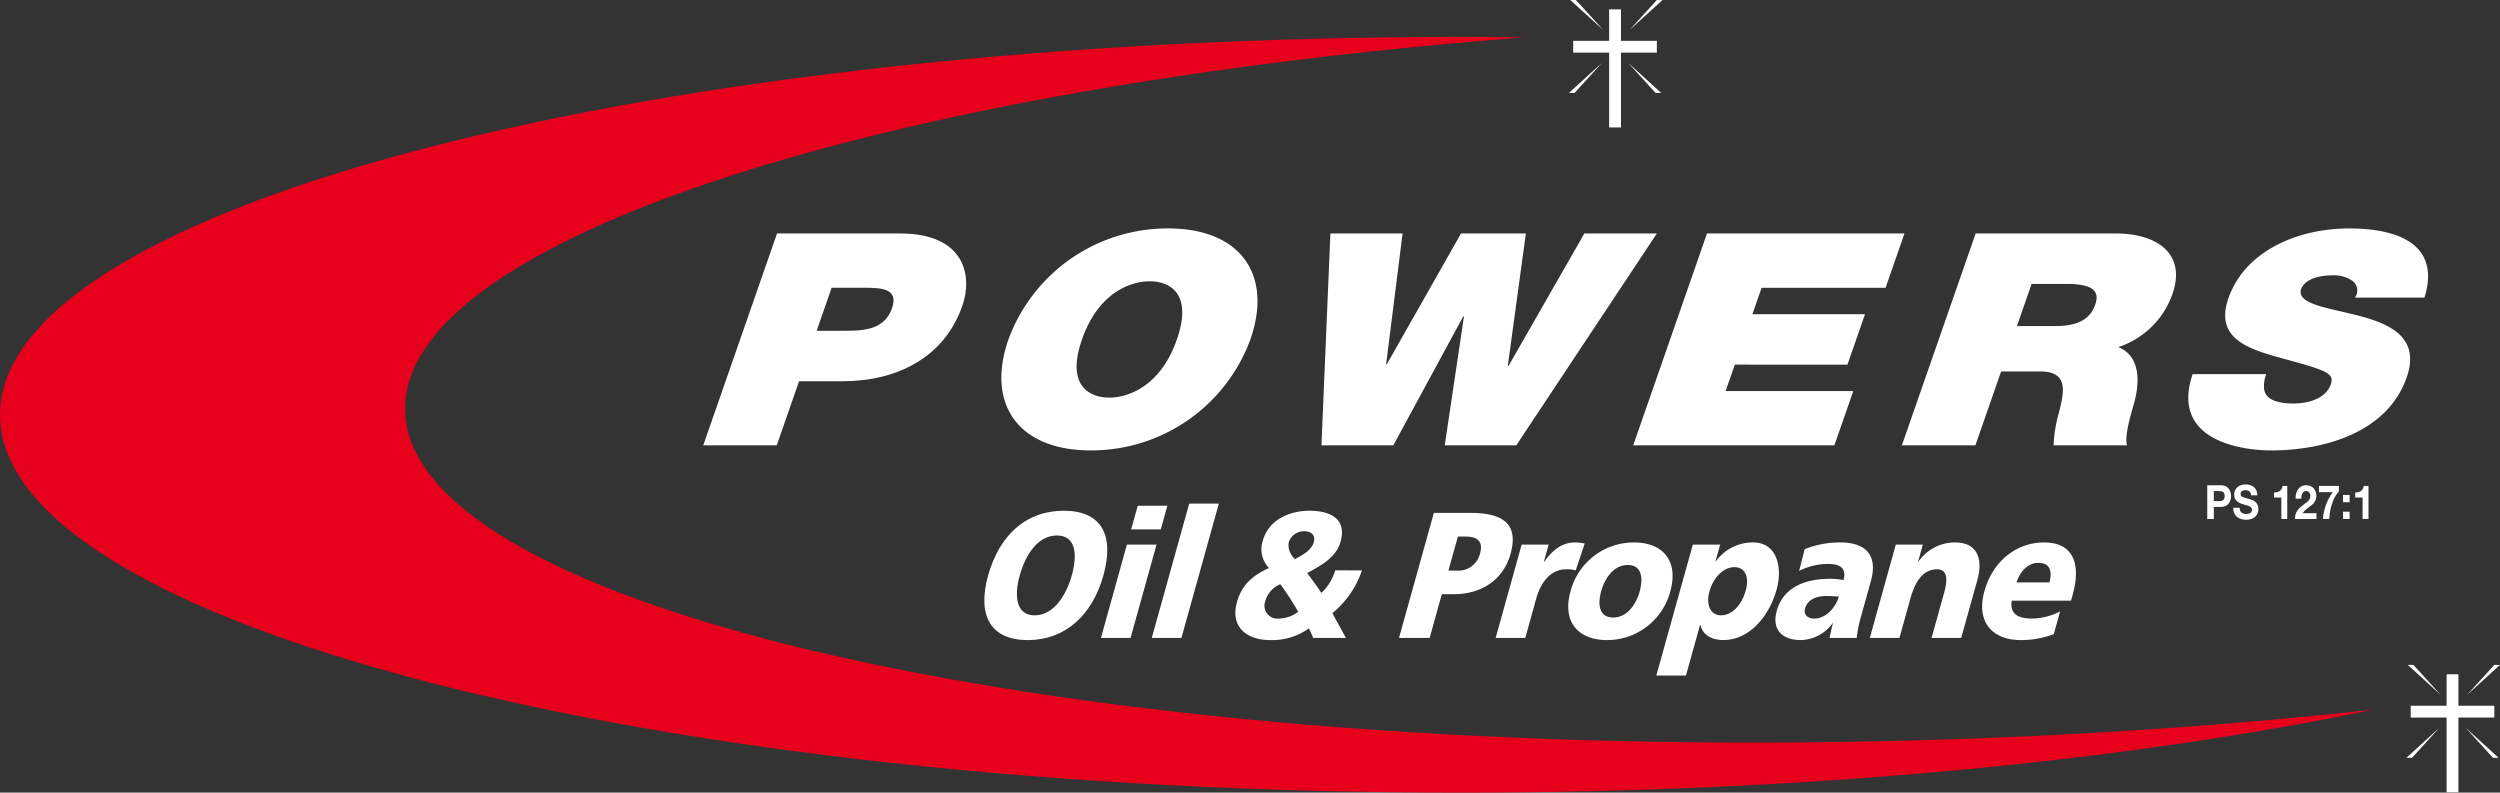
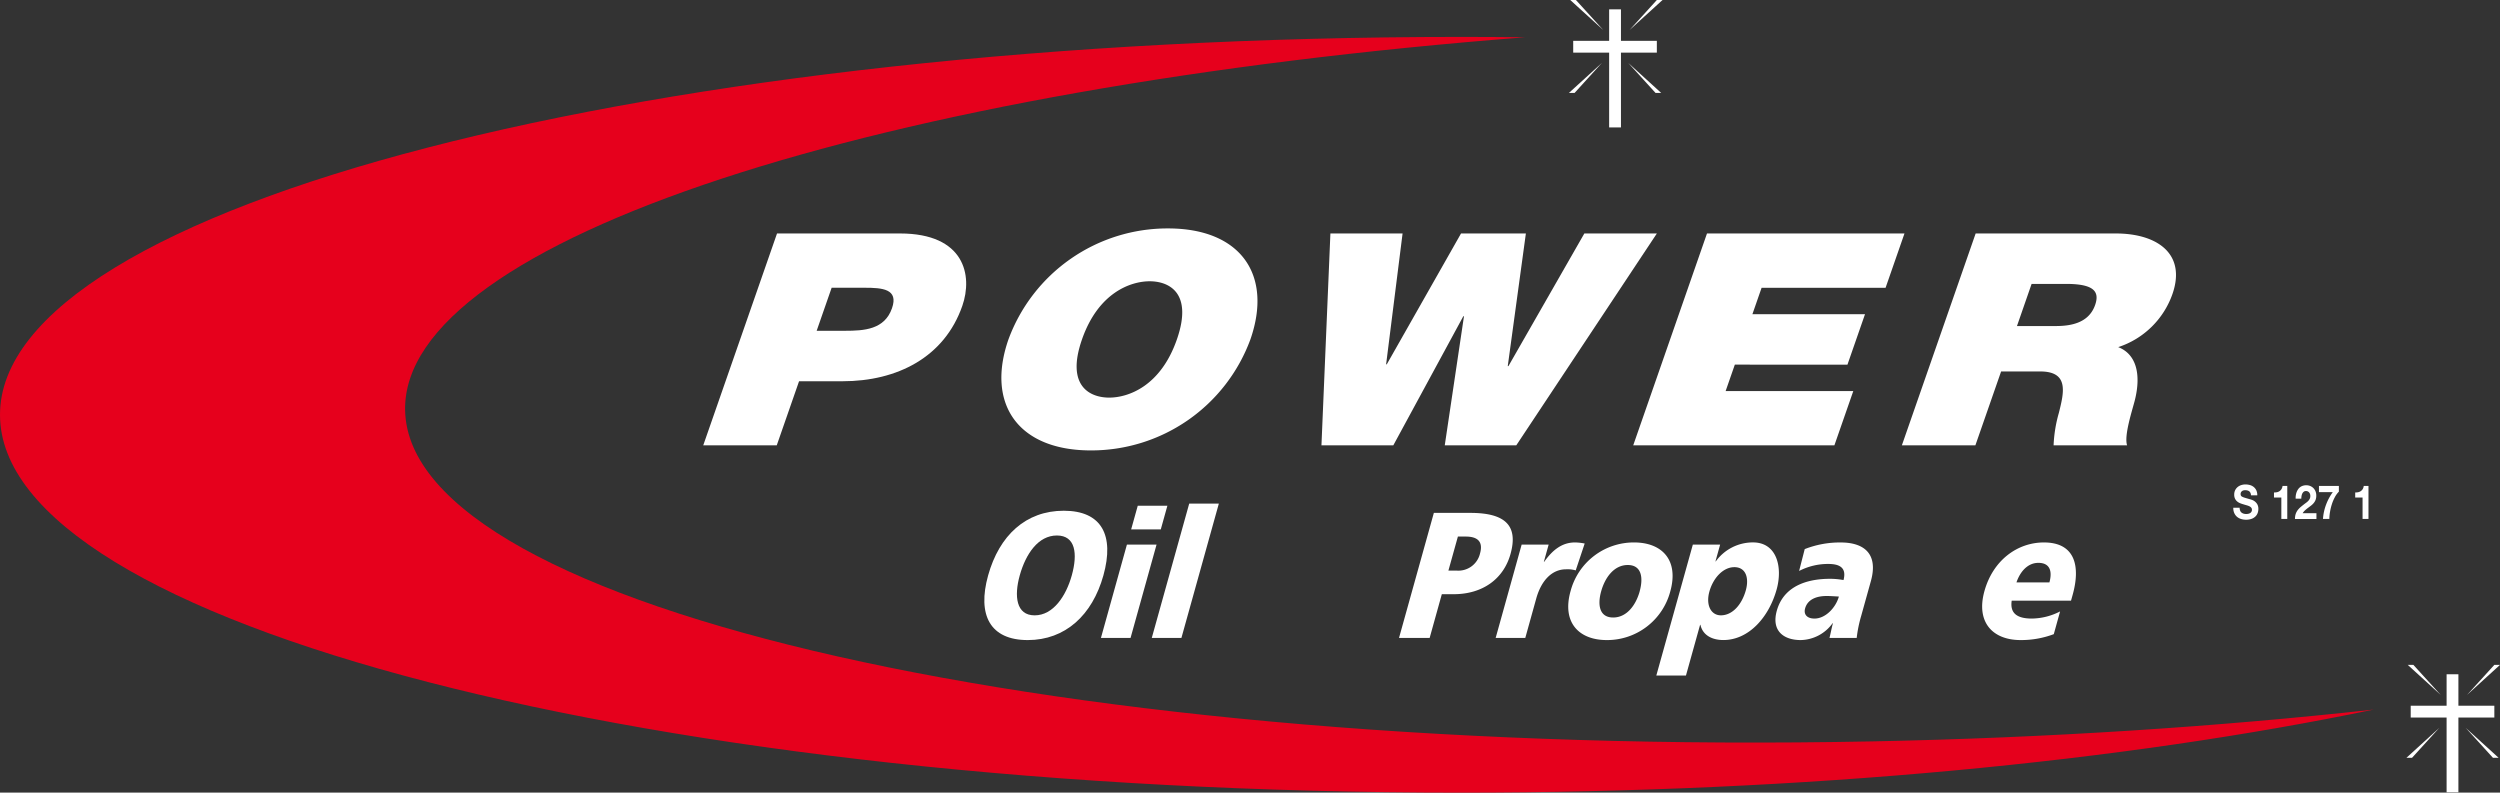
<svg xmlns="http://www.w3.org/2000/svg" id="powers-logo" width="357.077" height="113.211" viewBox="0 0 357.077 113.211">
  <rect x="0" y="0" width="357.077" height="113.211" fill="#333333" stroke="none" />
  <defs>
    <clipPath id="clip-path">
      <rect id="Rectangle_32" data-name="Rectangle 32" width="357.077" height="113.211" fill="#fff" />
    </clipPath>
  </defs>
  <g id="Group_5" data-name="Group 5" clip-path="url(#clip-path)">
    <path id="Path_2" data-name="Path 2" d="M144.656,69.169c5.411,0,7.257,3.5,5.659,9.236-1.582,5.678-5.442,9.237-10.806,9.237s-7.241-3.558-5.659-9.237c1.6-5.732,5.4-9.236,10.806-9.236m-4.163,14.942c2.659,0,4.485-2.764,5.306-5.707.863-3.1.534-5.7-2.126-5.7s-4.444,2.609-5.307,5.7c-.819,2.942-.53,5.707,2.127,5.707" transform="translate(7.285 3.78)" fill="#fff" />
    <path id="Path_3" data-name="Path 3" d="M152.81,74.043h4.233L153.33,87.371H149.1Zm4.839-2.175h-4.233l.943-3.379h4.232Z" transform="translate(8.148 3.743)" fill="#fff" />
    <path id="Path_4" data-name="Path 4" d="M161.333,68.2h4.232l-5.346,19.187h-4.233Z" transform="translate(8.524 3.727)" fill="#fff" />
-     <path id="Path_5" data-name="Path 5" d="M185.384,77.688a13.433,13.433,0,0,1-4.223,6.115l1.934,3.531h-4.682a9.931,9.931,0,0,0-.611-1.356,9.048,9.048,0,0,1-5.567,1.663c-3.128,0-5.725-1.741-4.7-5.424.691-2.482,2.27-3.836,4.577-4.861a3.864,3.864,0,0,1-.886-3.916c.877-3.146,4.06-4.271,6.647-4.271,2.87,0,5.395,1.076,4.466,4.4-.626,2.252-2.735,3.4-4.782,4.5q1.062,1.379,2.031,2.838a7.2,7.2,0,0,0,1.981-3.223ZM173.515,84.57a4.709,4.709,0,0,0,2.764-.971,41.509,41.509,0,0,0-2.548-3.94,3.683,3.683,0,0,0-2.166,2.457,1.846,1.846,0,0,0,1.95,2.454m2.319-8.493c.942-.512,2.342-1.23,2.669-2.4.293-1.049-.381-1.586-1.392-1.586a2.289,2.289,0,0,0-2.184,1.586,2.613,2.613,0,0,0,.907,2.4" transform="translate(9.143 3.78)" fill="#fff" />
    <path id="Path_6" data-name="Path 6" d="M194.444,69.461h5.222c5.01,0,6.849,1.842,5.73,5.858-1,3.608-4.026,5.755-8.119,5.755h-1.695l-1.738,6.245h-4.376Zm2.079,8.238h1.131a3.178,3.178,0,0,0,3.389-2.457c.508-1.817-.53-2.4-2.035-2.4h-1.13Z" transform="translate(10.354 3.796)" fill="#fff" />
    <path id="Path_7" data-name="Path 7" d="M213.993,77.454A4.129,4.129,0,0,0,212.6,77.3c-1.976,0-3.517,1.559-4.246,4.171L206.789,87.1h-4.232l3.712-13.33h3.857l-.686,2.457h.049c1.2-1.692,2.556-2.764,4.394-2.764a7.547,7.547,0,0,1,1.39.154Z" transform="translate(11.069 4.015)" fill="#fff" />
    <path id="Path_8" data-name="Path 8" d="M212.71,80.447a9.338,9.338,0,0,1,9.072-6.984c4.046,0,6.415,2.556,5.181,6.984a9.329,9.329,0,0,1-9.067,6.96c-4.044,0-6.412-2.559-5.187-6.96m9.879,0c.555-2,.247-3.761-1.7-3.761s-3.243,1.764-3.8,3.761c-.546,1.969-.24,3.737,1.713,3.737s3.244-1.768,3.792-3.737" transform="translate(11.607 4.015)" fill="#fff" />
    <path id="Path_9" data-name="Path 9" d="M229.53,73.77h3.9l-.67,2.4h.046a6.541,6.541,0,0,1,5.32-2.712c3.388,0,4.269,3.507,3.371,6.727-1.1,3.943-3.962,7.217-7.607,7.217-1.484,0-2.919-.59-3.277-2.175h-.047l-2.018,7.241h-4.234Zm5.924,3.224c-1.554,0-3,1.485-3.558,3.48-.541,1.943.228,3.4,1.642,3.4,1.6,0,2.969-1.46,3.562-3.581.488-1.768,0-3.3-1.645-3.3" transform="translate(12.259 4.015)" fill="#fff" />
    <path id="Path_10" data-name="Path 10" d="M248.17,87.1c.175-.716.3-1.407.488-2.1h-.047a5.742,5.742,0,0,1-4.552,2.406c-2.423,0-4.222-1.3-3.417-4.194,1.135-4.069,5.338-4.556,7.6-4.556a10.7,10.7,0,0,1,1.928.179c.483-1.816-.631-2.3-2.159-2.3a9,9,0,0,0-4.182,1l.8-3.121a13.692,13.692,0,0,1,5.157-.947c3.127,0,5.425,1.458,4.291,5.526l-1.383,4.965a18.549,18.549,0,0,0-.64,3.145Zm-2.149-2.764c1.6,0,3.053-1.586,3.489-3.145-.534-.026-1.133-.078-1.768-.078-1.433,0-2.7.485-3.055,1.767-.256.921.347,1.456,1.334,1.456" transform="translate(13.14 4.015)" fill="#fff" />
-     <path id="Path_11" data-name="Path 11" d="M256.938,73.77H260.8l-.683,2.457h.046a6.338,6.338,0,0,1,5.239-2.764c3.34,0,3.968,2.556,3.2,5.321L266.277,87.1h-4.231l1.8-6.448c.7-2.506.133-3.351-1.021-3.351-1.74,0-3,1.3-3.8,4.171L257.459,87.1h-4.232Z" transform="translate(13.839 4.015)" fill="#fff" />
    <path id="Path_12" data-name="Path 12" d="M272.664,81.776c-.277,1.844.816,2.559,2.884,2.559a9.035,9.035,0,0,0,4.027-1.021l-.9,3.248a13.229,13.229,0,0,1-4.73.845c-4.044,0-6.4-2.586-5.179-6.987s4.692-6.956,8.5-6.956c4.539,0,5.21,3.506,4.106,7.469l-.236.844Zm5.385-2.608c.427-1.533.119-2.79-1.575-2.79-1.528,0-2.609,1.256-3.131,2.79Z" transform="translate(14.67 4.015)" fill="#fff" />
    <path id="Path_13" data-name="Path 13" d="M105.778,31.618h17.565c9.258,0,10.409,6.02,8.9,10.343-2.553,7.333-9.285,10.766-17.112,10.766h-6.206l-3.187,9.155h-10.5Zm5.662,13.9H115.5c2.72,0,5.643-.17,6.7-3.222.962-2.756-1.367-2.925-3.944-2.925h-4.676Z" transform="translate(5.205 1.728)" fill="#fff" />
    <path id="Path_14" data-name="Path 14" d="M159.428,30.935c10.356,0,14.975,6.613,11.757,15.852a24.219,24.219,0,0,1-22.8,15.855c-10.358,0-14.976-6.614-11.758-15.855a24.219,24.219,0,0,1,22.8-15.852M151.015,55.1c2.674,0,7.323-1.568,9.669-8.309s-1.21-8.307-3.883-8.307-7.323,1.567-9.671,8.307,1.213,8.309,3.885,8.309" transform="translate(7.411 1.691)" fill="#fff" />
    <path id="Path_15" data-name="Path 15" d="M206.79,61.882H196.576l2.745-18.438h-.095l-10,18.438H178.964l1.278-30.264h10.309L188.2,50.31h.094L198.9,31.618h9.262l-2.588,18.948h.094l10.845-18.948h10.358Z" transform="translate(9.78 1.728)" fill="#fff" />
    <path id="Path_16" data-name="Path 16" d="M231.723,31.618h28.208l-2.7,7.757H239.523l-1.312,3.772h16.083l-2.508,7.206H235.7l-1.314,3.772H252.62l-2.7,7.756H221.186Z" transform="translate(12.088 1.728)" fill="#fff" />
    <path id="Path_17" data-name="Path 17" d="M268.108,31.618h20c5.966,0,10.1,2.926,8.11,8.646a12.224,12.224,0,0,1-7.749,7.588c2.523.976,3.317,3.772,2.385,7.545-.374,1.484-1.579,5.087-1.114,6.485h-10.5A19.581,19.581,0,0,1,280,57.221c.717-2.883,1.481-5.894-2.672-5.894h-5.583l-3.677,10.556h-10.5Zm5.9,13.224h5.487c1.957,0,4.733-.3,5.676-3.009.666-1.908-.145-3.011-4.153-3.011H276.1Z" transform="translate(14.076 1.728)" fill="#fff" />
-     <path id="Path_18" data-name="Path 18" d="M307.487,51.747a4.886,4.886,0,0,0-.311,1.991c.128,1.823,2.287,2.205,4.244,2.205,1.717,0,4.52-.508,5.3-2.755.546-1.57-.786-1.993-6.139-3.477-4.922-1.355-10.62-2.67-8.5-8.774,2.435-6.994,10.213-10,17.229-10,7.4,0,13.065,2.5,10.783,9.877h-9.928a1.711,1.711,0,0,0-.4-2.418,4.669,4.669,0,0,0-2.837-.761c-1.431,0-3.889.34-4.478,2.034-.562,2.161,4.144,2.628,8.551,3.815s8.486,3.179,6.551,8.731c-2.744,7.885-11.791,10.429-19.38,10.429-3.866,0-14.461-1.231-11.193-10.895Z" transform="translate(16.196 1.691)" fill="#fff" />
    <rect id="Rectangle_28" data-name="Rectangle 28" width="11.945" height="1.686" transform="translate(224.703 5.832)" fill="#fff" />
    <rect id="Rectangle_29" data-name="Rectangle 29" width="1.688" height="16.865" transform="translate(229.835 1.335)" fill="#fff" />
    <path id="Path_20" data-name="Path 20" d="M220.692,4.286,224.588,0h.812Z" transform="translate(12.06 0)" fill="#fff" />
    <path id="Path_21" data-name="Path 21" d="M217.371,4.286,213.47,0h-.812Z" transform="translate(11.621 0)" fill="#fff" />
    <path id="Path_22" data-name="Path 22" d="M220.51,8.52l3.9,4.286h.807Z" transform="translate(12.051 0.466)" fill="#fff" />
    <path id="Path_23" data-name="Path 23" d="M217.188,8.52l-3.9,4.286h-.809Z" transform="translate(11.612 0.466)" fill="#fff" />
    <rect id="Rectangle_30" data-name="Rectangle 30" width="11.946" height="1.687" transform="translate(344.324 100.799)" fill="#fff" />
    <rect id="Rectangle_31" data-name="Rectangle 31" width="1.686" height="16.866" transform="translate(349.45 96.303)" fill="#fff" />
    <path id="Path_24" data-name="Path 24" d="M334.109,94.333l3.9-4.287h.807Z" transform="translate(18.259 4.921)" fill="#fff" />
    <path id="Path_25" data-name="Path 25" d="M330.787,94.333l-3.9-4.287h-.806Z" transform="translate(17.82 4.921)" fill="#fff" />
    <path id="Path_26" data-name="Path 26" d="M333.925,98.567l3.9,4.286h.811Z" transform="translate(18.248 5.387)" fill="#fff" />
    <path id="Path_27" data-name="Path 27" d="M330.6,98.567l-3.9,4.286H325.9Z" transform="translate(17.81 5.387)" fill="#fff" />
-     <path id="Path_28" data-name="Path 28" d="M300.848,65.717a1.608,1.608,0,0,1,.68.13,1.243,1.243,0,0,1,.454.349,1.318,1.318,0,0,1,.258.491,2.055,2.055,0,0,1,0,1.144,1.352,1.352,0,0,1-.258.5,1.262,1.262,0,0,1-.454.347,1.575,1.575,0,0,1-.68.131h-.982v1.728h-.937V65.717Zm-.254,2.265a1.831,1.831,0,0,0,.308-.026.692.692,0,0,0,.263-.105.52.52,0,0,0,.181-.218.866.866,0,0,0,.07-.372.85.85,0,0,0-.07-.369.543.543,0,0,0-.181-.221.689.689,0,0,0-.263-.1,1.633,1.633,0,0,0-.308-.026h-.728v1.443Z" transform="translate(16.336 3.591)" fill="#fff" />
    <path id="Path_29" data-name="Path 29" d="M303.429,69.35a.738.738,0,0,0,.2.275.923.923,0,0,0,.3.155,1.35,1.35,0,0,0,.359.05,1.624,1.624,0,0,0,.267-.023.911.911,0,0,0,.271-.09.621.621,0,0,0,.206-.187.507.507,0,0,0,.085-.3.462.462,0,0,0-.112-.32.877.877,0,0,0-.288-.2,2.8,2.8,0,0,0-.406-.14c-.152-.041-.3-.086-.46-.137a3.431,3.431,0,0,1-.465-.163,1.525,1.525,0,0,1-.4-.253,1.191,1.191,0,0,1-.289-.388,1.3,1.3,0,0,1-.11-.564,1.405,1.405,0,0,1,.139-.643,1.389,1.389,0,0,1,.366-.456,1.511,1.511,0,0,1,.513-.269,1.9,1.9,0,0,1,.573-.089,2.41,2.41,0,0,1,.64.084,1.5,1.5,0,0,1,.546.273,1.367,1.367,0,0,1,.379.483,1.646,1.646,0,0,1,.139.711h-.9a.935.935,0,0,0-.081-.356.554.554,0,0,0-.183-.223.684.684,0,0,0-.258-.115,1.32,1.32,0,0,0-.318-.035.922.922,0,0,0-.227.028.532.532,0,0,0-.2.095.523.523,0,0,0-.155.168.5.5,0,0,0-.059.256.487.487,0,0,0,.048.23.447.447,0,0,0,.187.161,2.246,2.246,0,0,0,.387.148c.165.051.382.112.649.189.078.018.189.053.33.1a1.462,1.462,0,0,1,.421.228,1.391,1.391,0,0,1,.361.413,1.332,1.332,0,0,1,.152.664,1.607,1.607,0,0,1-.115.614,1.263,1.263,0,0,1-.337.488,1.505,1.505,0,0,1-.553.322,2.319,2.319,0,0,1-.767.114,2.389,2.389,0,0,1-.682-.1,1.641,1.641,0,0,1-.583-.306,1.49,1.49,0,0,1-.4-.535,1.749,1.749,0,0,1-.145-.769h.908a.972.972,0,0,0,.077.41" transform="translate(16.528 3.585)" fill="#fff" />
    <path id="Path_30" data-name="Path 30" d="M309.016,70.528V67.467h-1.05v-.725a1.785,1.785,0,0,0,.427-.036,1,1,0,0,0,.368-.156.941.941,0,0,0,.277-.292,1.09,1.09,0,0,0,.149-.452h.676v4.722Z" transform="translate(16.83 3.596)" fill="#fff" />
    <path id="Path_31" data-name="Path 31" d="M310.989,66.872a1.865,1.865,0,0,1,.285-.605,1.317,1.317,0,0,1,.481-.406,1.572,1.572,0,0,1,1.211-.044,1.416,1.416,0,0,1,.456.291,1.39,1.39,0,0,1,.313.466,1.573,1.573,0,0,1,.116.621,1.673,1.673,0,0,1-.1.613,1.631,1.631,0,0,1-.27.455,2.235,2.235,0,0,1-.379.361c-.139.11-.284.216-.425.322s-.281.218-.418.341a2.067,2.067,0,0,0-.358.425h1.973v.823H310.81a2.236,2.236,0,0,1,.1-.716,2.024,2.024,0,0,1,.283-.542,2.632,2.632,0,0,1,.421-.442c.159-.136.332-.273.51-.412.091-.071.19-.145.29-.217a1.976,1.976,0,0,0,.285-.248,1.231,1.231,0,0,0,.212-.3.79.79,0,0,0,.088-.385.764.764,0,0,0-.174-.536.586.586,0,0,0-.451-.193.5.5,0,0,0-.312.1.73.73,0,0,0-.207.257,1.24,1.24,0,0,0-.108.35,2.151,2.151,0,0,0-.035.381h-.81a2.546,2.546,0,0,1,.083-.753" transform="translate(16.985 3.591)" fill="#fff" />
    <path id="Path_32" data-name="Path 32" d="M316.322,67.424a5.959,5.959,0,0,0-.424,1.005,7.464,7.464,0,0,0-.261,1.08,6.586,6.586,0,0,0-.1,1.018h-.907a7.168,7.168,0,0,1,.439-2.037,7.518,7.518,0,0,1,.963-1.794h-1.978v-.89H316.9v.823a3.272,3.272,0,0,0-.581.8" transform="translate(17.163 3.596)" fill="#fff" />
-     <path id="Path_33" data-name="Path 33" d="M317.321,67.033h.937V68.07h-.937Zm.937,3.427h-.937V69.423h.937Z" transform="translate(17.341 3.663)" fill="#fff" />
    <path id="Path_34" data-name="Path 34" d="M320.015,70.528V67.467h-1.051v-.725a1.791,1.791,0,0,0,.428-.036,1.036,1.036,0,0,0,.369-.156,1,1,0,0,0,.277-.292,1.121,1.121,0,0,0,.146-.452h.676v4.722Z" transform="translate(17.431 3.596)" fill="#fff" />
  </g>
  <path id="Path_67" data-name="Path 67" d="M267.417,105.62C152.25,107.914,58.429,86.748,57.862,58.344,57.377,33.977,125.679,12.2,217.811,5.053Q213.217,5,208.574,5C93.381,5,0,29.161,0,58.971s93.381,53.967,208.574,53.967c49.382,0,94.751-4.441,130.478-11.865-22.317,2.46-46.443,4.045-71.635,4.547" transform="translate(0 0.273)" fill="#e6001c" />
</svg>